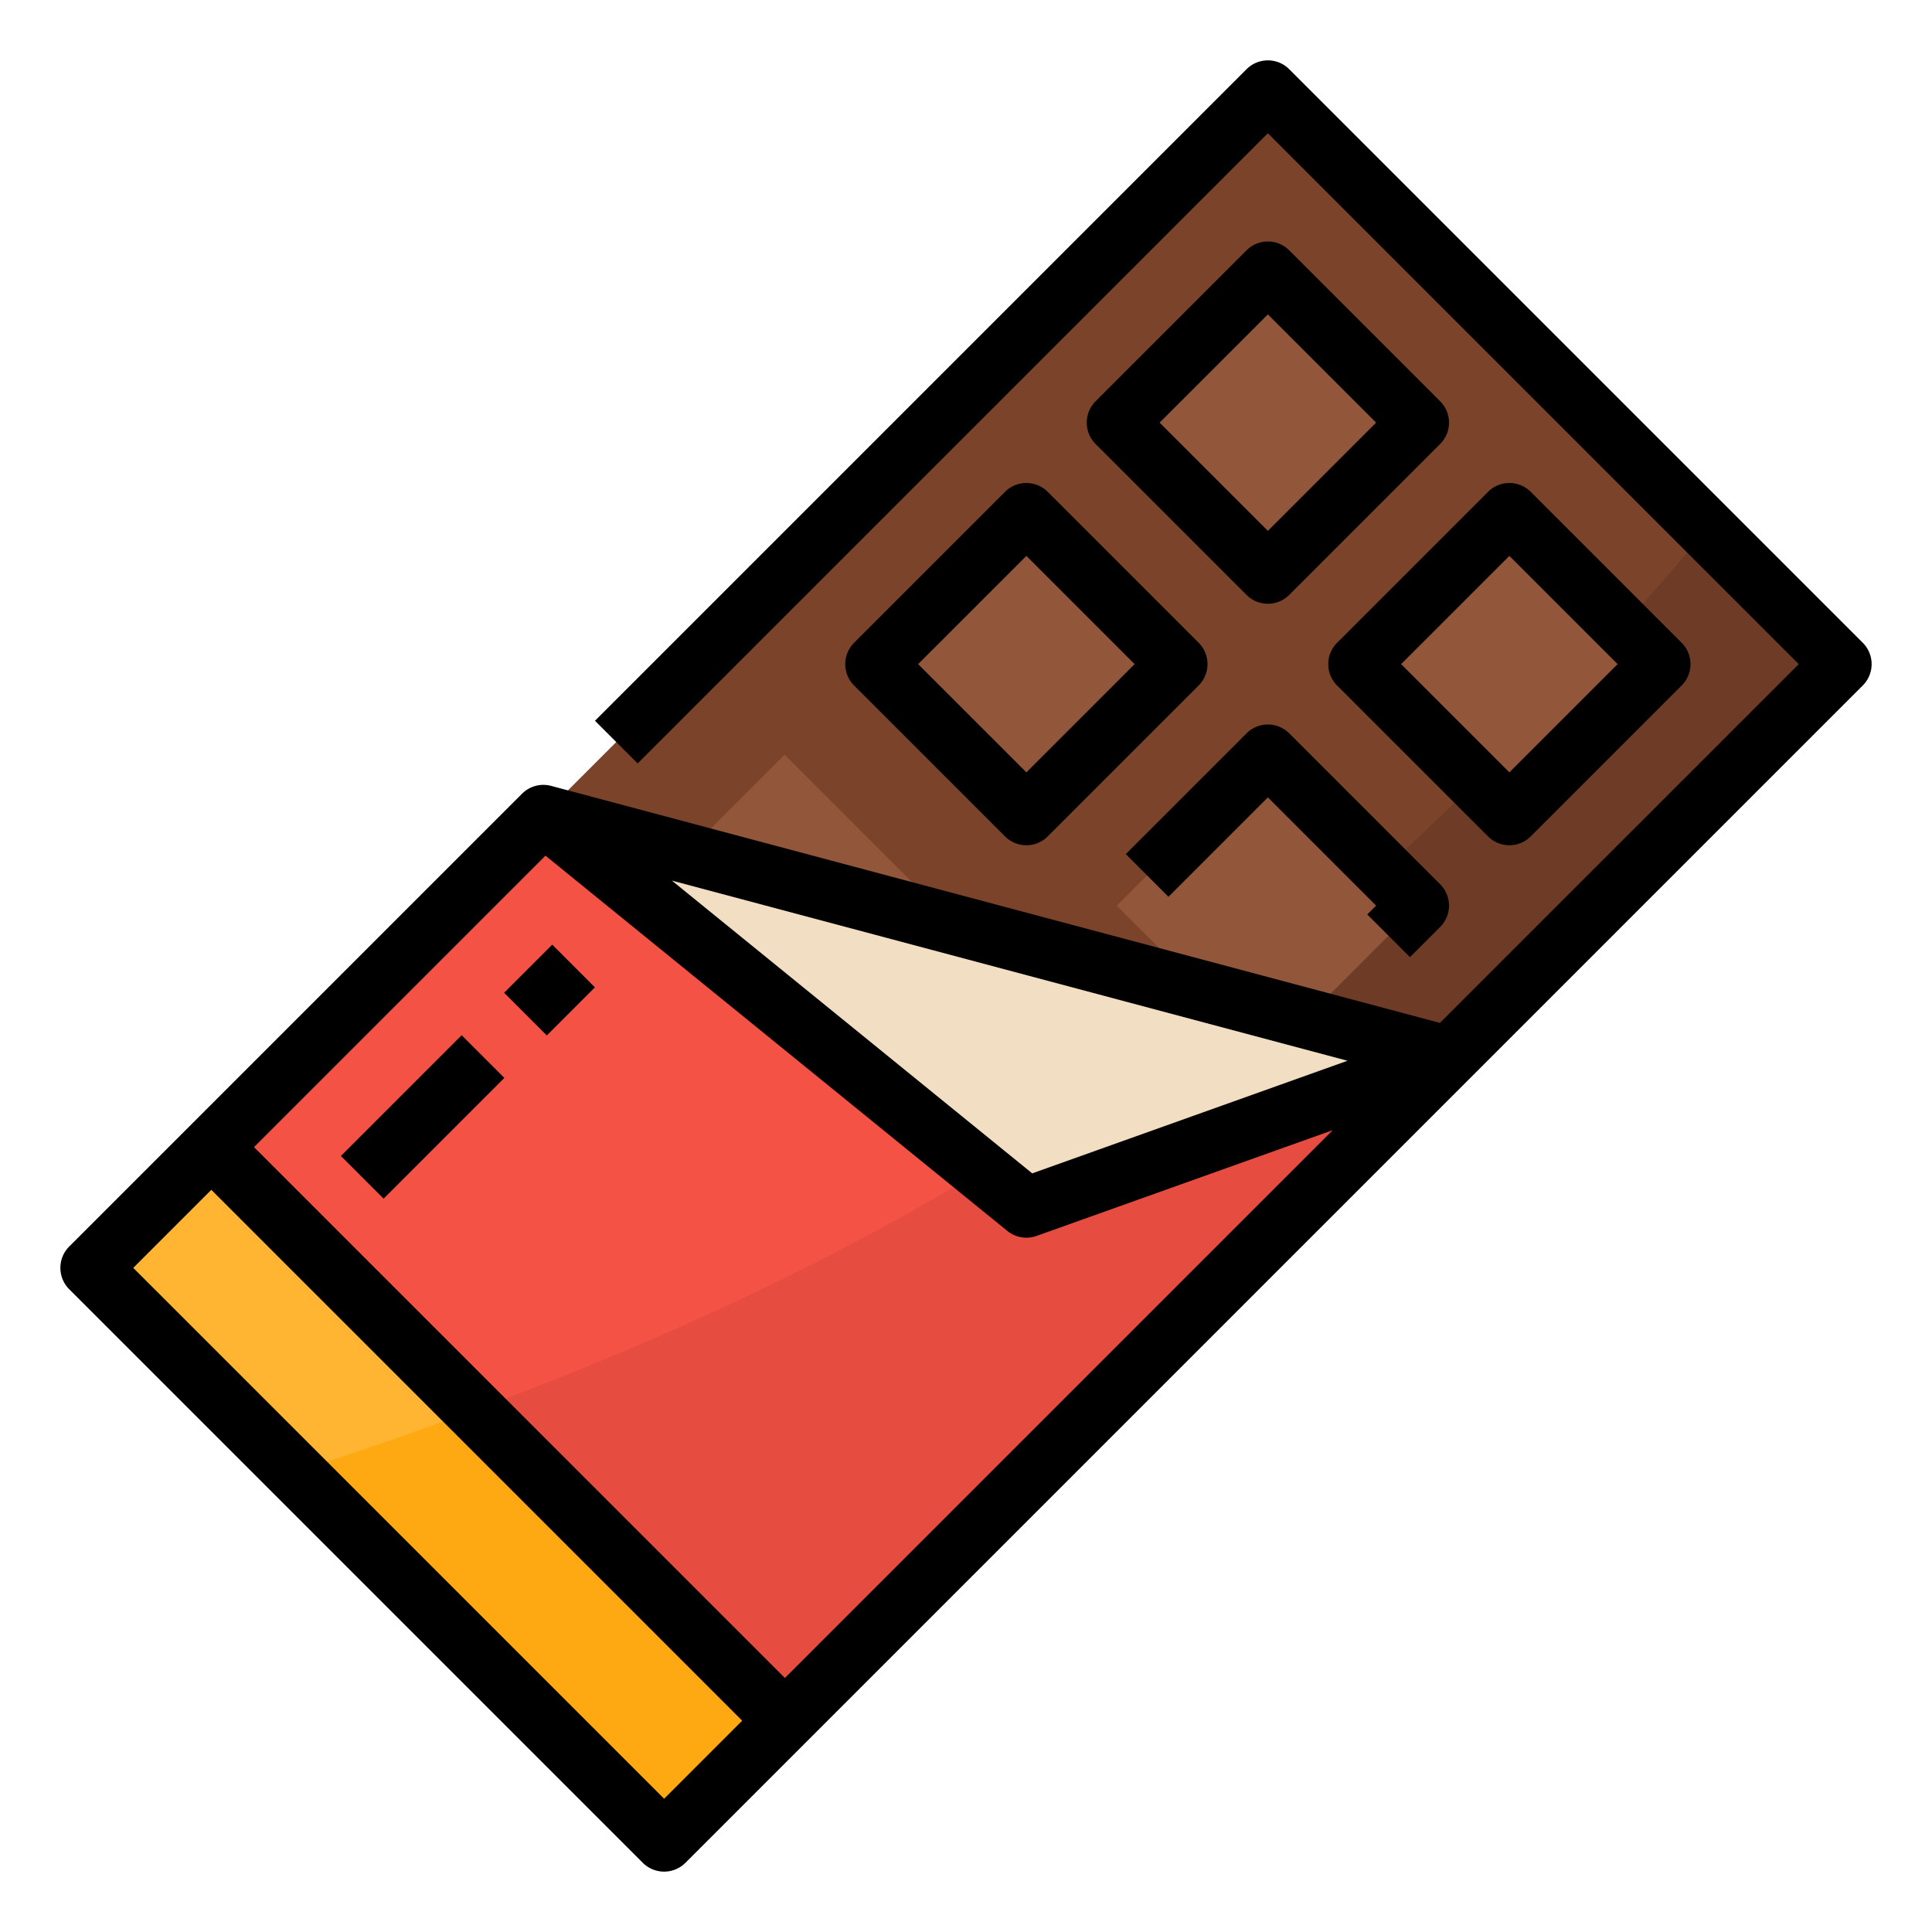
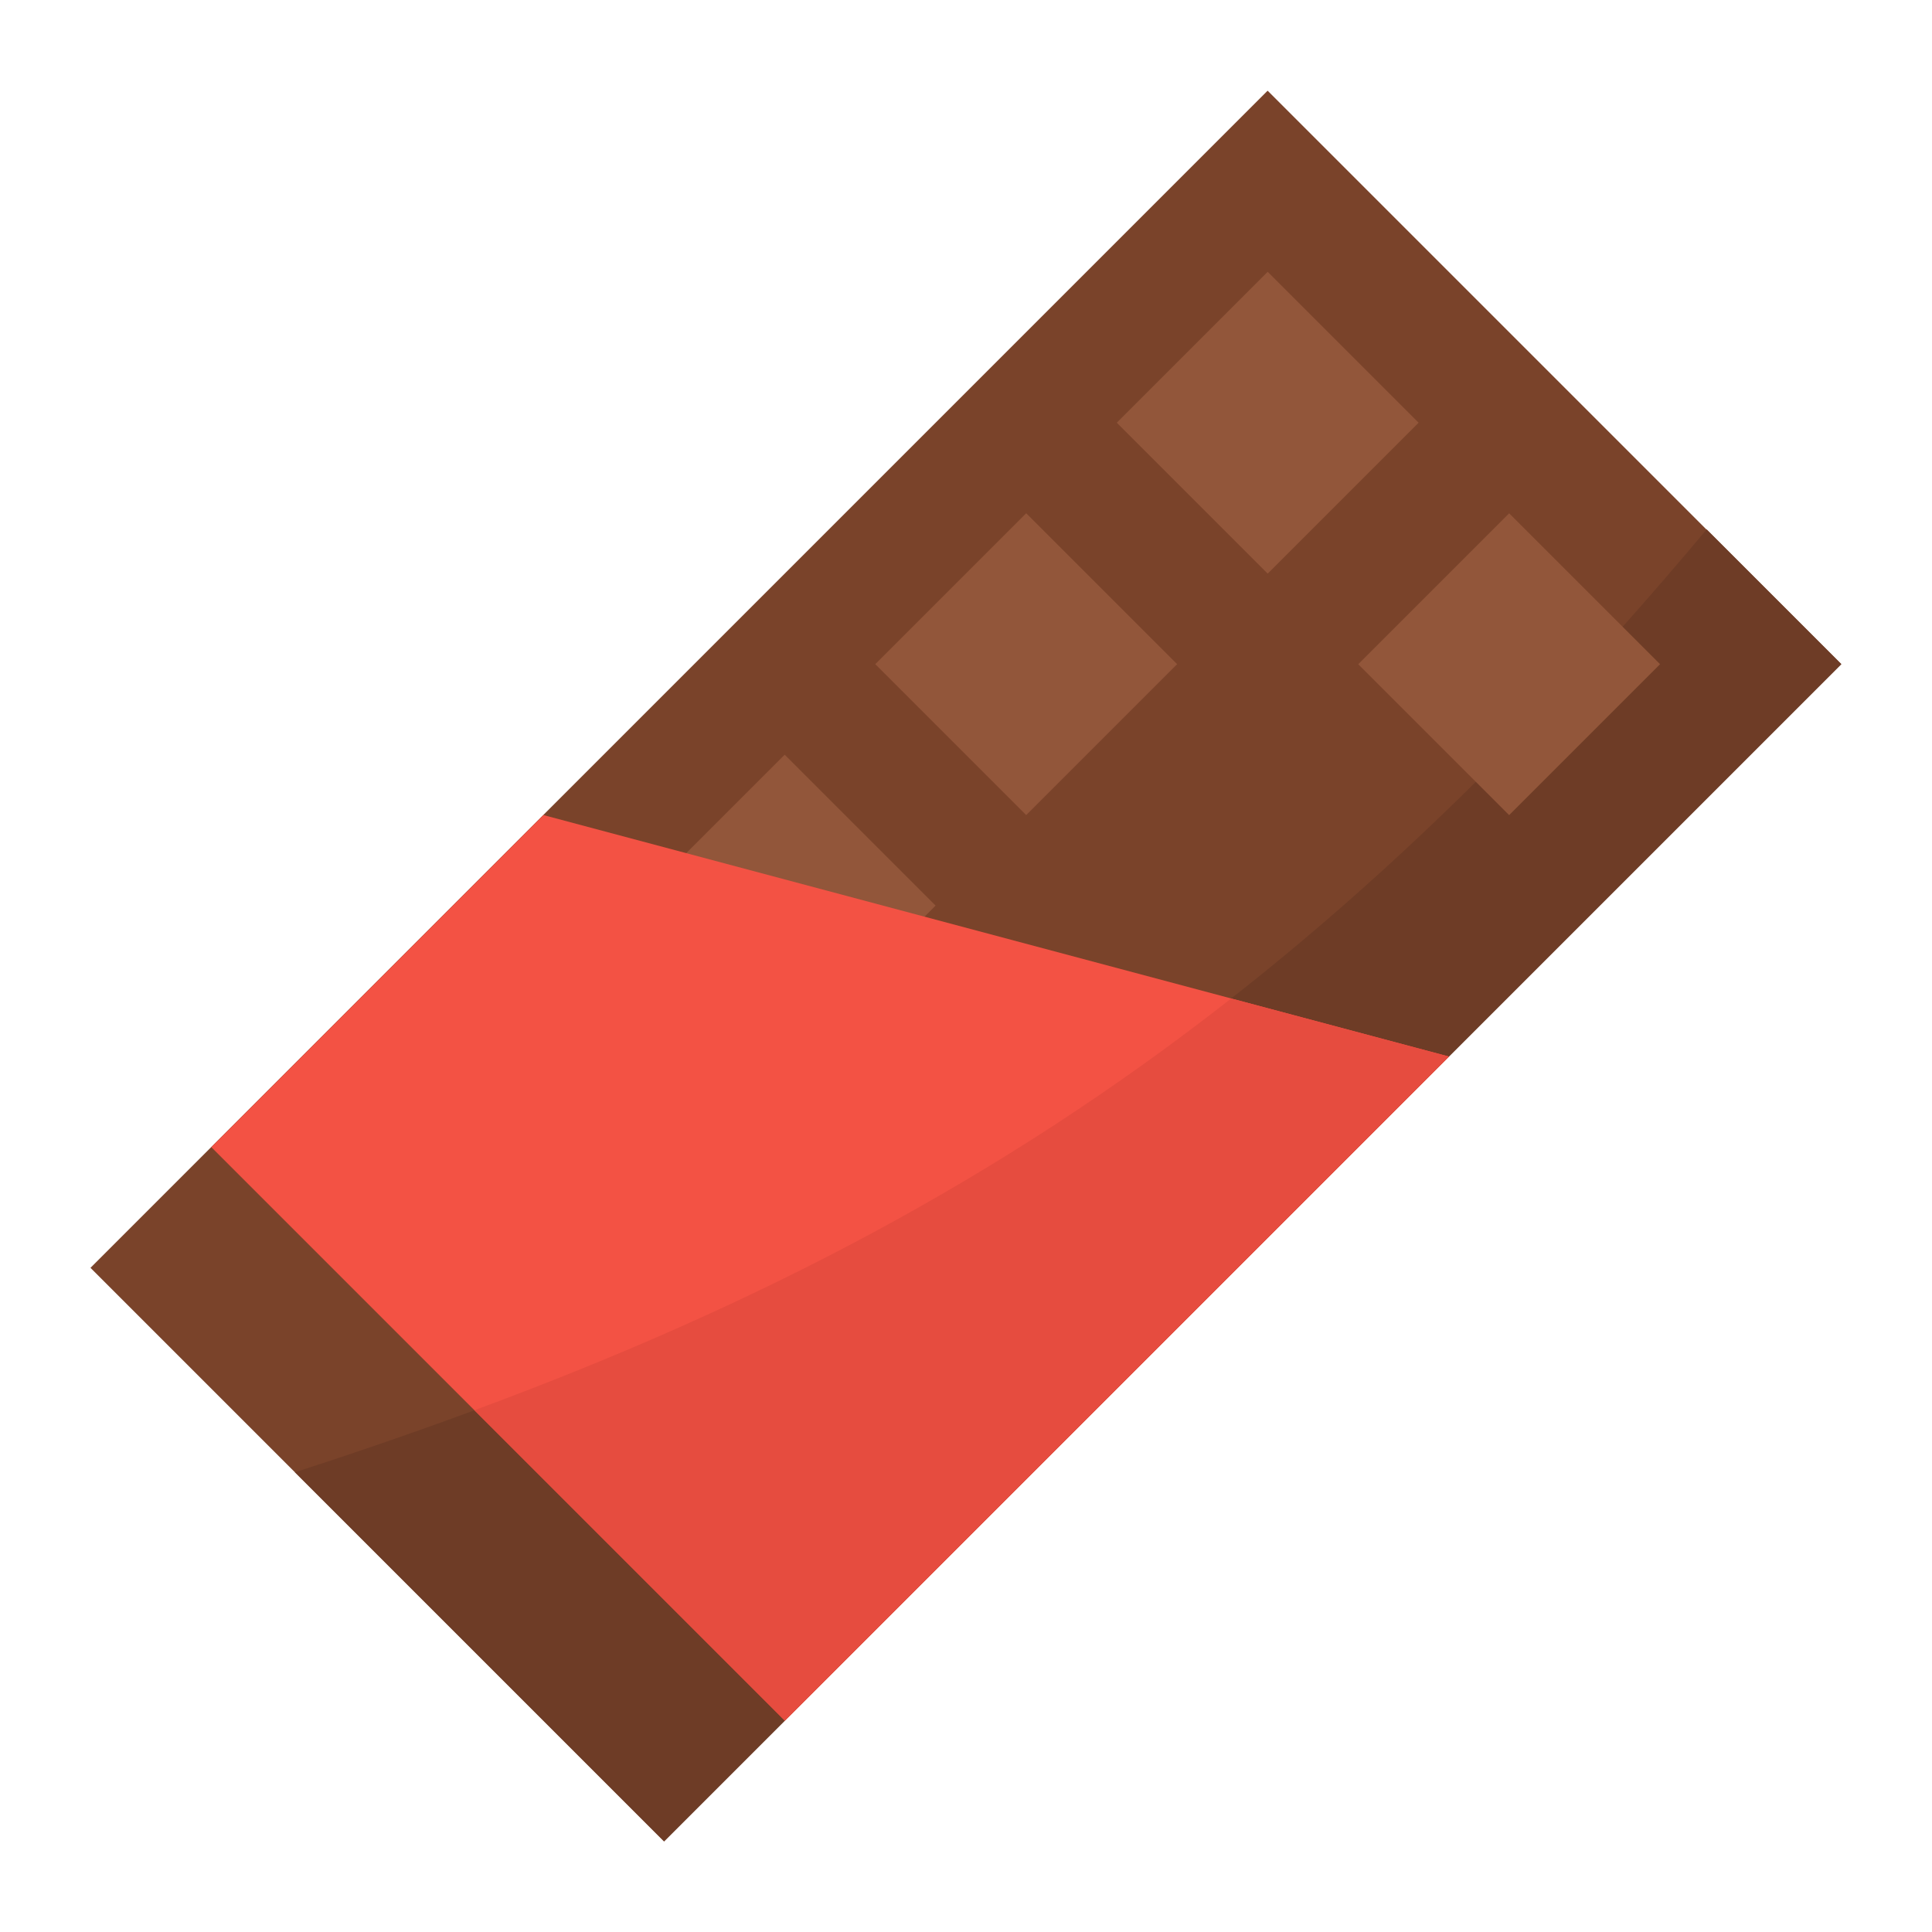
<svg xmlns="http://www.w3.org/2000/svg" height="512" viewBox="0 0 512 512" width="512">
  <g id="Filled_outline" data-name="Filled outline">
    <path d="m35.383 148.52h441.235v214.96h-441.235z" fill="#7a432a" transform="matrix(.707 -.707 .707 .707 -106.039 256)" />
    <path d="m488 176-312 312-97.84-97.84c152.44-49.26 259.35-112.7 374.13-249.87z" fill="#6e3c26" />
    <g fill="#92563a">
      <path d="m307.716 83.716h56.569v56.569h-56.569z" transform="matrix(.707 -.707 .707 .707 19.216 270.392)" />
      <path d="m371.716 147.716h56.569v56.569h-56.569z" transform="matrix(.707 -.707 .707 .707 -7.294 334.392)" />
      <path d="m243.716 147.716h56.569v56.569h-56.569z" transform="matrix(.707 -.707 .707 .707 -44.784 243.882)" />
-       <path d="m307.716 211.716h56.569v56.569h-56.569z" transform="matrix(.707 -.707 .707 .707 -71.294 307.882)" />
+       <path d="m307.716 211.716h56.569h-56.569z" transform="matrix(.707 -.707 .707 .707 -71.294 307.882)" />
      <path d="m179.716 211.716h56.569v56.569h-56.569z" transform="matrix(.707 -.707 .707 .707 -108.784 217.373)" />
    </g>
-     <path d="m93.373 288.52h45.255v214.96h-45.255z" fill="#ffb531" transform="matrix(.707 -.707 .707 .707 -246.039 198.01)" />
    <path d="m384 280-176 176-152-152 88-88 182.28 48.61z" fill="#f35244" />
    <path d="m384 280-176 176-82.27-82.27c75.25-27.82 139.52-61.32 200.55-109.12z" fill="#e64c3f" />
-     <path d="m208 456-32 32-97.84-97.84q24.54-7.935 47.57-16.43z" fill="#ffa912" />
-     <path d="m144 216 128 104 112-40z" fill="#f2dec2" />
-     <path d="m493.657 170.343-152-152a8 8 0 0 0 -11.314 0l-172.667 172.667 11.314 11.313 167.01-167.009 140.687 140.686-95.087 95.081-235.538-62.811a8.005 8.005 0 0 0 -7.719 2.073l-120 120a8 8 0 0 0 0 11.314l152 152a8 8 0 0 0 11.314 0l312-312a8 8 0 0 0 0-11.314zm-136.548 110.766-83.559 29.843-95.5-77.591zm-181.109 195.577-140.687-140.686 20.687-20.686 140.686 140.686zm32-32-140.687-140.686 71.767-71.766 5.475-5.475 122.4 99.45a8 8 0 0 0 7.735 1.325l78.5-28.034zm133.657-378.343a8 8 0 0 0 -11.314 0l-40 40a8 8 0 0 0 0 11.314l40 40a8 8 0 0 0 11.314 0l40-40a8 8 0 0 0 0-11.314zm-5.657 74.344-28.687-28.687 28.687-28.687 28.687 28.687zm64 83.313a7.974 7.974 0 0 0 5.657-2.343l40-40a8 8 0 0 0 0-11.314l-40-40a8 8 0 0 0 -11.314 0l-40 40a8 8 0 0 0 0 11.314l40 40a7.974 7.974 0 0 0 5.657 2.343zm0-76.687 28.687 28.687-28.687 28.687-28.687-28.687zm-133.657-16.97-40 40a8 8 0 0 0 0 11.314l40 40a8 8 0 0 0 11.314 0l40-40a8 8 0 0 0 0-11.314l-40-40a8 8 0 0 0 -11.314 0zm5.657 74.344-28.687-28.687 28.687-28.687 28.687 28.687zm90.343 37.656 2.344-2.343-28.687-28.687-26.343 26.344-11.314-11.314 32-32a8 8 0 0 1 11.314 0l40 40a8 8 0 0 1 0 11.314l-8 8zm-240 32 11.314 11.314-32 32-11.314-11.314zm24-24 11.314 11.314-12.75 12.75-11.314-11.314z" />
  </g>
</svg>